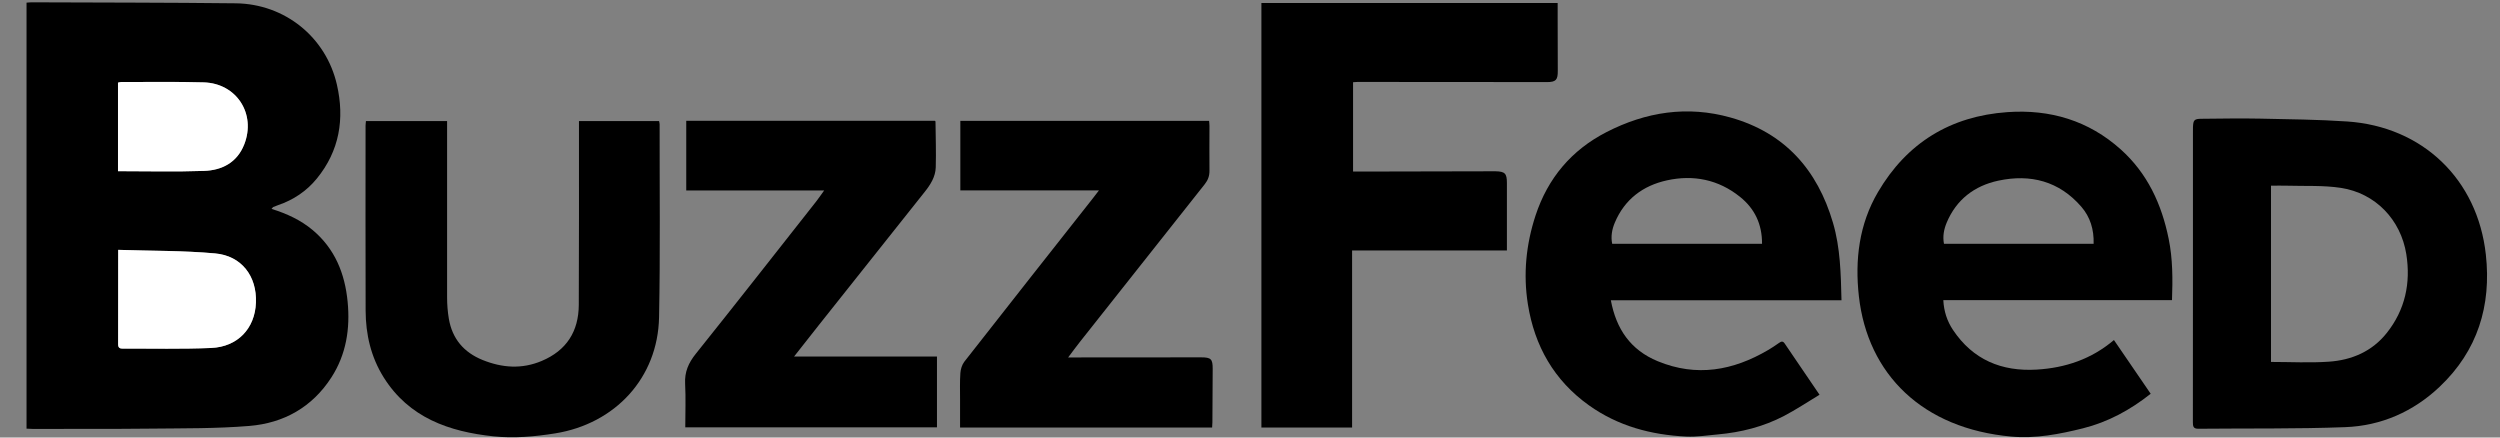
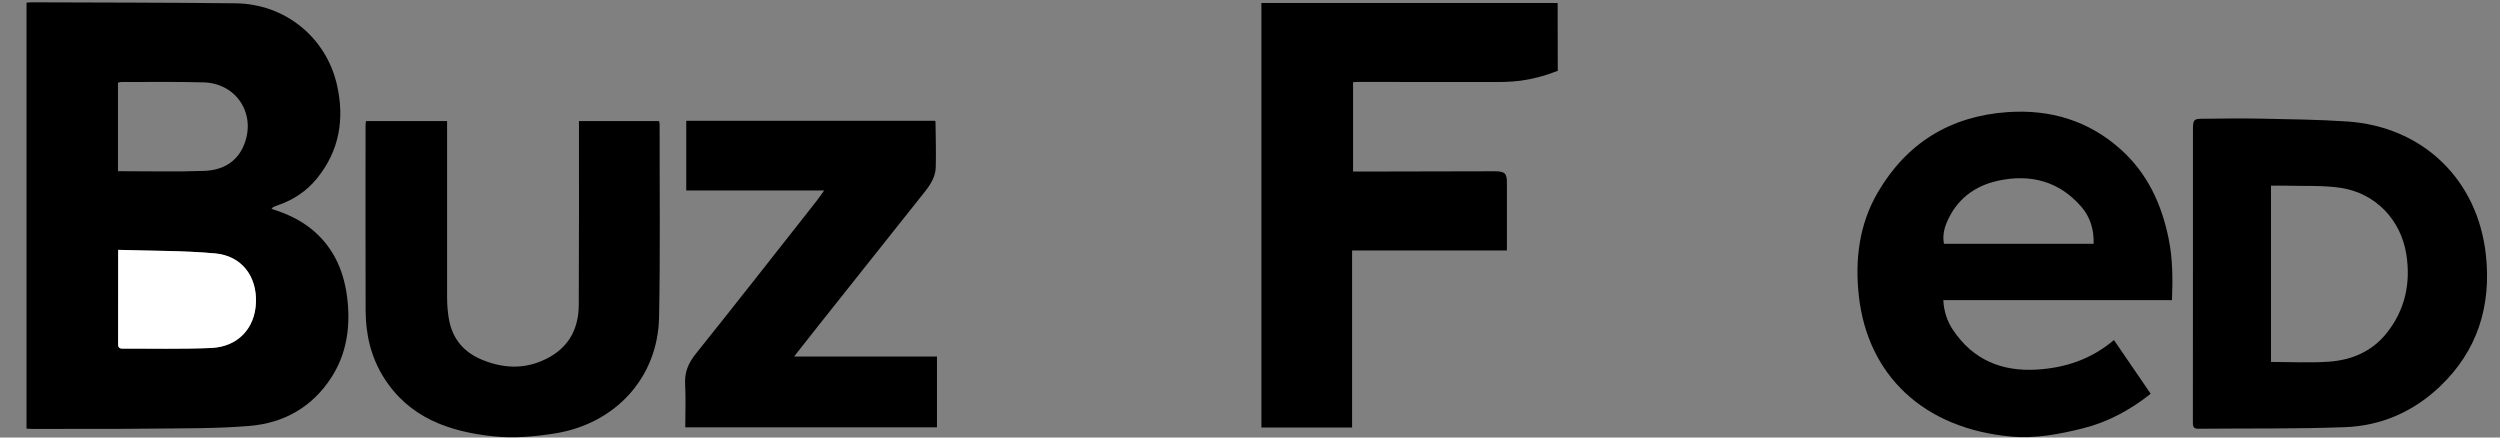
<svg xmlns="http://www.w3.org/2000/svg" width="80" height="14" viewBox="0 0 80 14" fill="none">
  <rect x="0" y="0" width="80" height="14" fill="#808080" stroke="none" />
  <g clip-path="url(#clip0_1520_1325)">
    <path d="M8.69 6.685C9.182 6.838 9.623 7.042 10.004 7.361C10.718 7.959 11.037 8.754 11.124 9.655C11.208 10.515 11.081 11.341 10.602 12.081C9.988 13.031 9.08 13.539 7.979 13.63C6.925 13.717 5.863 13.704 4.804 13.716C3.549 13.73 2.294 13.722 1.038 13.725C0.978 13.725 0.919 13.719 0.849 13.717V0.085C0.901 0.082 0.954 0.074 1.006 0.074C3.186 0.083 5.367 0.081 7.547 0.106C9.114 0.125 10.433 1.188 10.781 2.71C11.031 3.802 10.865 4.825 10.137 5.716C9.808 6.118 9.389 6.397 8.897 6.565C8.845 6.582 8.794 6.602 8.743 6.625C8.729 6.632 8.72 6.651 8.689 6.685H8.69ZM3.783 7.996C3.783 9.043 3.784 10.033 3.781 11.023C3.781 11.136 3.842 11.157 3.931 11.156C4.874 11.152 5.818 11.175 6.758 11.135C7.611 11.099 8.159 10.509 8.191 9.685C8.224 8.842 7.734 8.185 6.884 8.109C5.864 8.018 4.834 8.03 3.784 7.996H3.783ZM3.776 5.478C4.705 5.478 5.618 5.501 6.528 5.469C7.105 5.449 7.585 5.201 7.814 4.623C8.2 3.646 7.57 2.667 6.518 2.636C5.637 2.611 4.755 2.626 3.874 2.625C3.845 2.625 3.816 2.636 3.775 2.645V5.478H3.776Z" fill="black" />
-     <path d="M40.366 0.097H49.845C49.845 0.251 49.845 0.397 49.845 0.541C49.845 1.116 49.845 1.691 49.849 2.265C49.851 2.555 49.794 2.626 49.501 2.627C48.913 2.629 48.325 2.625 47.736 2.625C46.303 2.625 44.871 2.624 43.437 2.622C43.395 2.622 43.353 2.628 43.298 2.631V5.49C43.377 5.49 43.449 5.49 43.522 5.49C44.93 5.486 46.339 5.483 47.748 5.481C47.784 5.481 47.821 5.481 47.858 5.481C48.158 5.487 48.221 5.551 48.221 5.853C48.221 6.568 48.221 7.282 48.221 8.015H43.267V13.682H40.365V0.097H40.366Z" fill="black" />
-     <path d="M58.928 9.608H51.547C51.719 10.529 52.177 11.201 53.05 11.56C54.292 12.071 55.457 11.859 56.578 11.202C56.699 11.132 56.816 11.052 56.931 10.972C57.001 10.922 57.054 10.908 57.111 10.994C57.473 11.531 57.838 12.064 58.225 12.632C57.84 12.863 57.476 13.108 57.089 13.31C56.426 13.656 55.709 13.836 54.965 13.902C54.63 13.932 54.294 13.986 53.962 13.97C52.836 13.917 51.776 13.634 50.846 12.97C49.731 12.174 49.105 11.072 48.892 9.734C48.739 8.77 48.834 7.82 49.138 6.894C49.532 5.699 50.287 4.803 51.406 4.228C52.668 3.579 53.996 3.373 55.375 3.76C57.11 4.247 58.158 5.431 58.656 7.131C58.891 7.931 58.907 8.757 58.928 9.609V9.608ZM56.385 7.801C56.389 7.173 56.15 6.675 55.679 6.298C54.99 5.745 54.189 5.585 53.343 5.771C52.575 5.939 51.986 6.379 51.673 7.127C51.583 7.341 51.542 7.567 51.59 7.801H56.385Z" fill="black" />
+     <path d="M40.366 0.097H49.845C49.845 0.251 49.845 0.397 49.845 0.541C49.845 1.116 49.845 1.691 49.849 2.265C48.913 2.629 48.325 2.625 47.736 2.625C46.303 2.625 44.871 2.624 43.437 2.622C43.395 2.622 43.353 2.628 43.298 2.631V5.49C43.377 5.49 43.449 5.49 43.522 5.49C44.93 5.486 46.339 5.483 47.748 5.481C47.784 5.481 47.821 5.481 47.858 5.481C48.158 5.487 48.221 5.551 48.221 5.853C48.221 6.568 48.221 7.282 48.221 8.015H43.267V13.682H40.365V0.097H40.366Z" fill="black" />
    <path d="M69.506 9.604H62.186C62.204 9.962 62.308 10.277 62.495 10.557C63.132 11.512 64.052 11.894 65.175 11.827C66.091 11.772 66.925 11.493 67.646 10.881C68.042 11.461 68.43 12.028 68.822 12.6C68.167 13.12 67.456 13.505 66.655 13.706C65.905 13.893 65.142 14.04 64.368 13.971C61.525 13.717 59.766 11.982 59.484 9.48C59.354 8.315 59.49 7.177 60.095 6.147C61.02 4.571 62.414 3.716 64.238 3.588C65.604 3.492 66.835 3.858 67.866 4.783C68.719 5.548 69.173 6.535 69.397 7.64C69.529 8.285 69.528 8.936 69.504 9.604H69.506ZM66.996 7.801C67.009 7.344 66.888 6.946 66.603 6.616C65.893 5.796 64.976 5.561 63.947 5.781C63.184 5.944 62.604 6.384 62.294 7.124C62.205 7.338 62.161 7.563 62.207 7.801H66.997H66.996Z" fill="black" />
    <path d="M70.174 8.819C70.174 7.31 70.174 5.799 70.174 4.29C70.174 4.216 70.173 4.144 70.175 4.07C70.183 3.841 70.218 3.802 70.445 3.801C71.069 3.796 71.694 3.783 72.319 3.796C73.248 3.815 74.18 3.825 75.107 3.887C77.523 4.049 79.281 5.736 79.547 8.145C79.728 9.782 79.284 11.225 78.069 12.376C77.227 13.173 76.199 13.626 75.044 13.669C73.479 13.728 71.911 13.704 70.344 13.72C70.186 13.721 70.172 13.641 70.172 13.513C70.175 11.948 70.174 10.383 70.174 8.819ZM72.672 11.582C73.3 11.582 73.913 11.616 74.522 11.574C75.255 11.524 75.907 11.246 76.376 10.655C76.965 9.915 77.148 9.058 77.002 8.135C76.826 7.03 76.015 6.181 74.908 6.012C74.343 5.926 73.761 5.959 73.186 5.942C73.018 5.936 72.848 5.942 72.672 5.942V11.584V11.582Z" fill="black" />
    <path d="M11.71 3.875H14.307C14.307 3.957 14.307 4.034 14.307 4.111C14.307 5.914 14.304 7.718 14.307 9.52C14.307 9.745 14.325 9.973 14.362 10.195C14.47 10.837 14.838 11.275 15.444 11.52C16.073 11.773 16.699 11.818 17.335 11.55C18.13 11.215 18.516 10.604 18.521 9.759C18.531 7.876 18.526 5.994 18.527 4.111C18.527 4.038 18.527 3.965 18.527 3.875H21.09C21.095 3.906 21.108 3.939 21.108 3.973C21.105 6.033 21.131 8.094 21.09 10.153C21.051 12.092 19.687 13.559 17.766 13.868C17.108 13.973 16.445 14.031 15.793 13.963C14.375 13.814 13.087 13.369 12.276 12.073C11.869 11.421 11.703 10.701 11.7 9.942C11.694 7.968 11.697 5.994 11.698 4.019C11.698 3.977 11.705 3.935 11.71 3.875Z" fill="black" />
    <path d="M21.929 13.675C21.929 13.204 21.948 12.741 21.924 12.279C21.904 11.901 22.032 11.612 22.268 11.318C23.56 9.704 24.835 8.076 26.114 6.452C26.197 6.347 26.271 6.235 26.373 6.095H21.96V3.866H29.916C29.916 3.866 29.936 3.88 29.936 3.889C29.941 4.377 29.958 4.867 29.944 5.355C29.935 5.658 29.775 5.91 29.587 6.145C28.459 7.561 27.333 8.979 26.208 10.396C25.95 10.72 25.695 11.048 25.411 11.408H29.983V13.675H21.928H21.929Z" fill="black" />
-     <path d="M34.18 11.438C34.294 11.438 34.36 11.438 34.425 11.438C35.76 11.437 37.096 11.435 38.431 11.435C38.755 11.435 38.807 11.489 38.806 11.804C38.803 12.373 38.8 12.941 38.797 13.509C38.797 13.563 38.791 13.617 38.788 13.682H30.722C30.722 13.376 30.722 13.077 30.722 12.78C30.722 12.499 30.712 12.216 30.732 11.936C30.741 11.812 30.784 11.671 30.859 11.574C32.227 9.825 33.603 8.082 34.977 6.339C35.032 6.268 35.086 6.196 35.167 6.092H30.731V3.868H38.691C38.696 3.925 38.703 3.978 38.703 4.03C38.703 4.508 38.697 4.984 38.703 5.461C38.705 5.63 38.655 5.764 38.55 5.897C37.216 7.578 35.884 9.262 34.553 10.946C34.436 11.094 34.324 11.247 34.18 11.438Z" fill="black" />
    <path d="M3.783 7.995C4.833 8.03 5.863 8.016 6.883 8.109C7.733 8.185 8.223 8.841 8.19 9.685C8.158 10.509 7.61 11.098 6.757 11.135C5.817 11.175 4.873 11.151 3.93 11.156C3.842 11.156 3.78 11.136 3.78 11.022C3.783 10.033 3.782 9.044 3.782 7.995H3.783Z" fill="white" />
-     <path d="M3.776 5.478V2.645C3.818 2.636 3.846 2.625 3.875 2.625C4.756 2.626 5.638 2.61 6.519 2.636C7.571 2.666 8.201 3.644 7.815 4.623C7.587 5.201 7.105 5.449 6.529 5.469C5.618 5.501 4.706 5.478 3.777 5.478H3.776Z" fill="white" />
  </g>
  <defs>
    <clipPath id="clip0_1520_1325">
      <rect width="78.842" height="14" fill="white" transform="translate(0.773)" />
    </clipPath>
  </defs>
</svg>